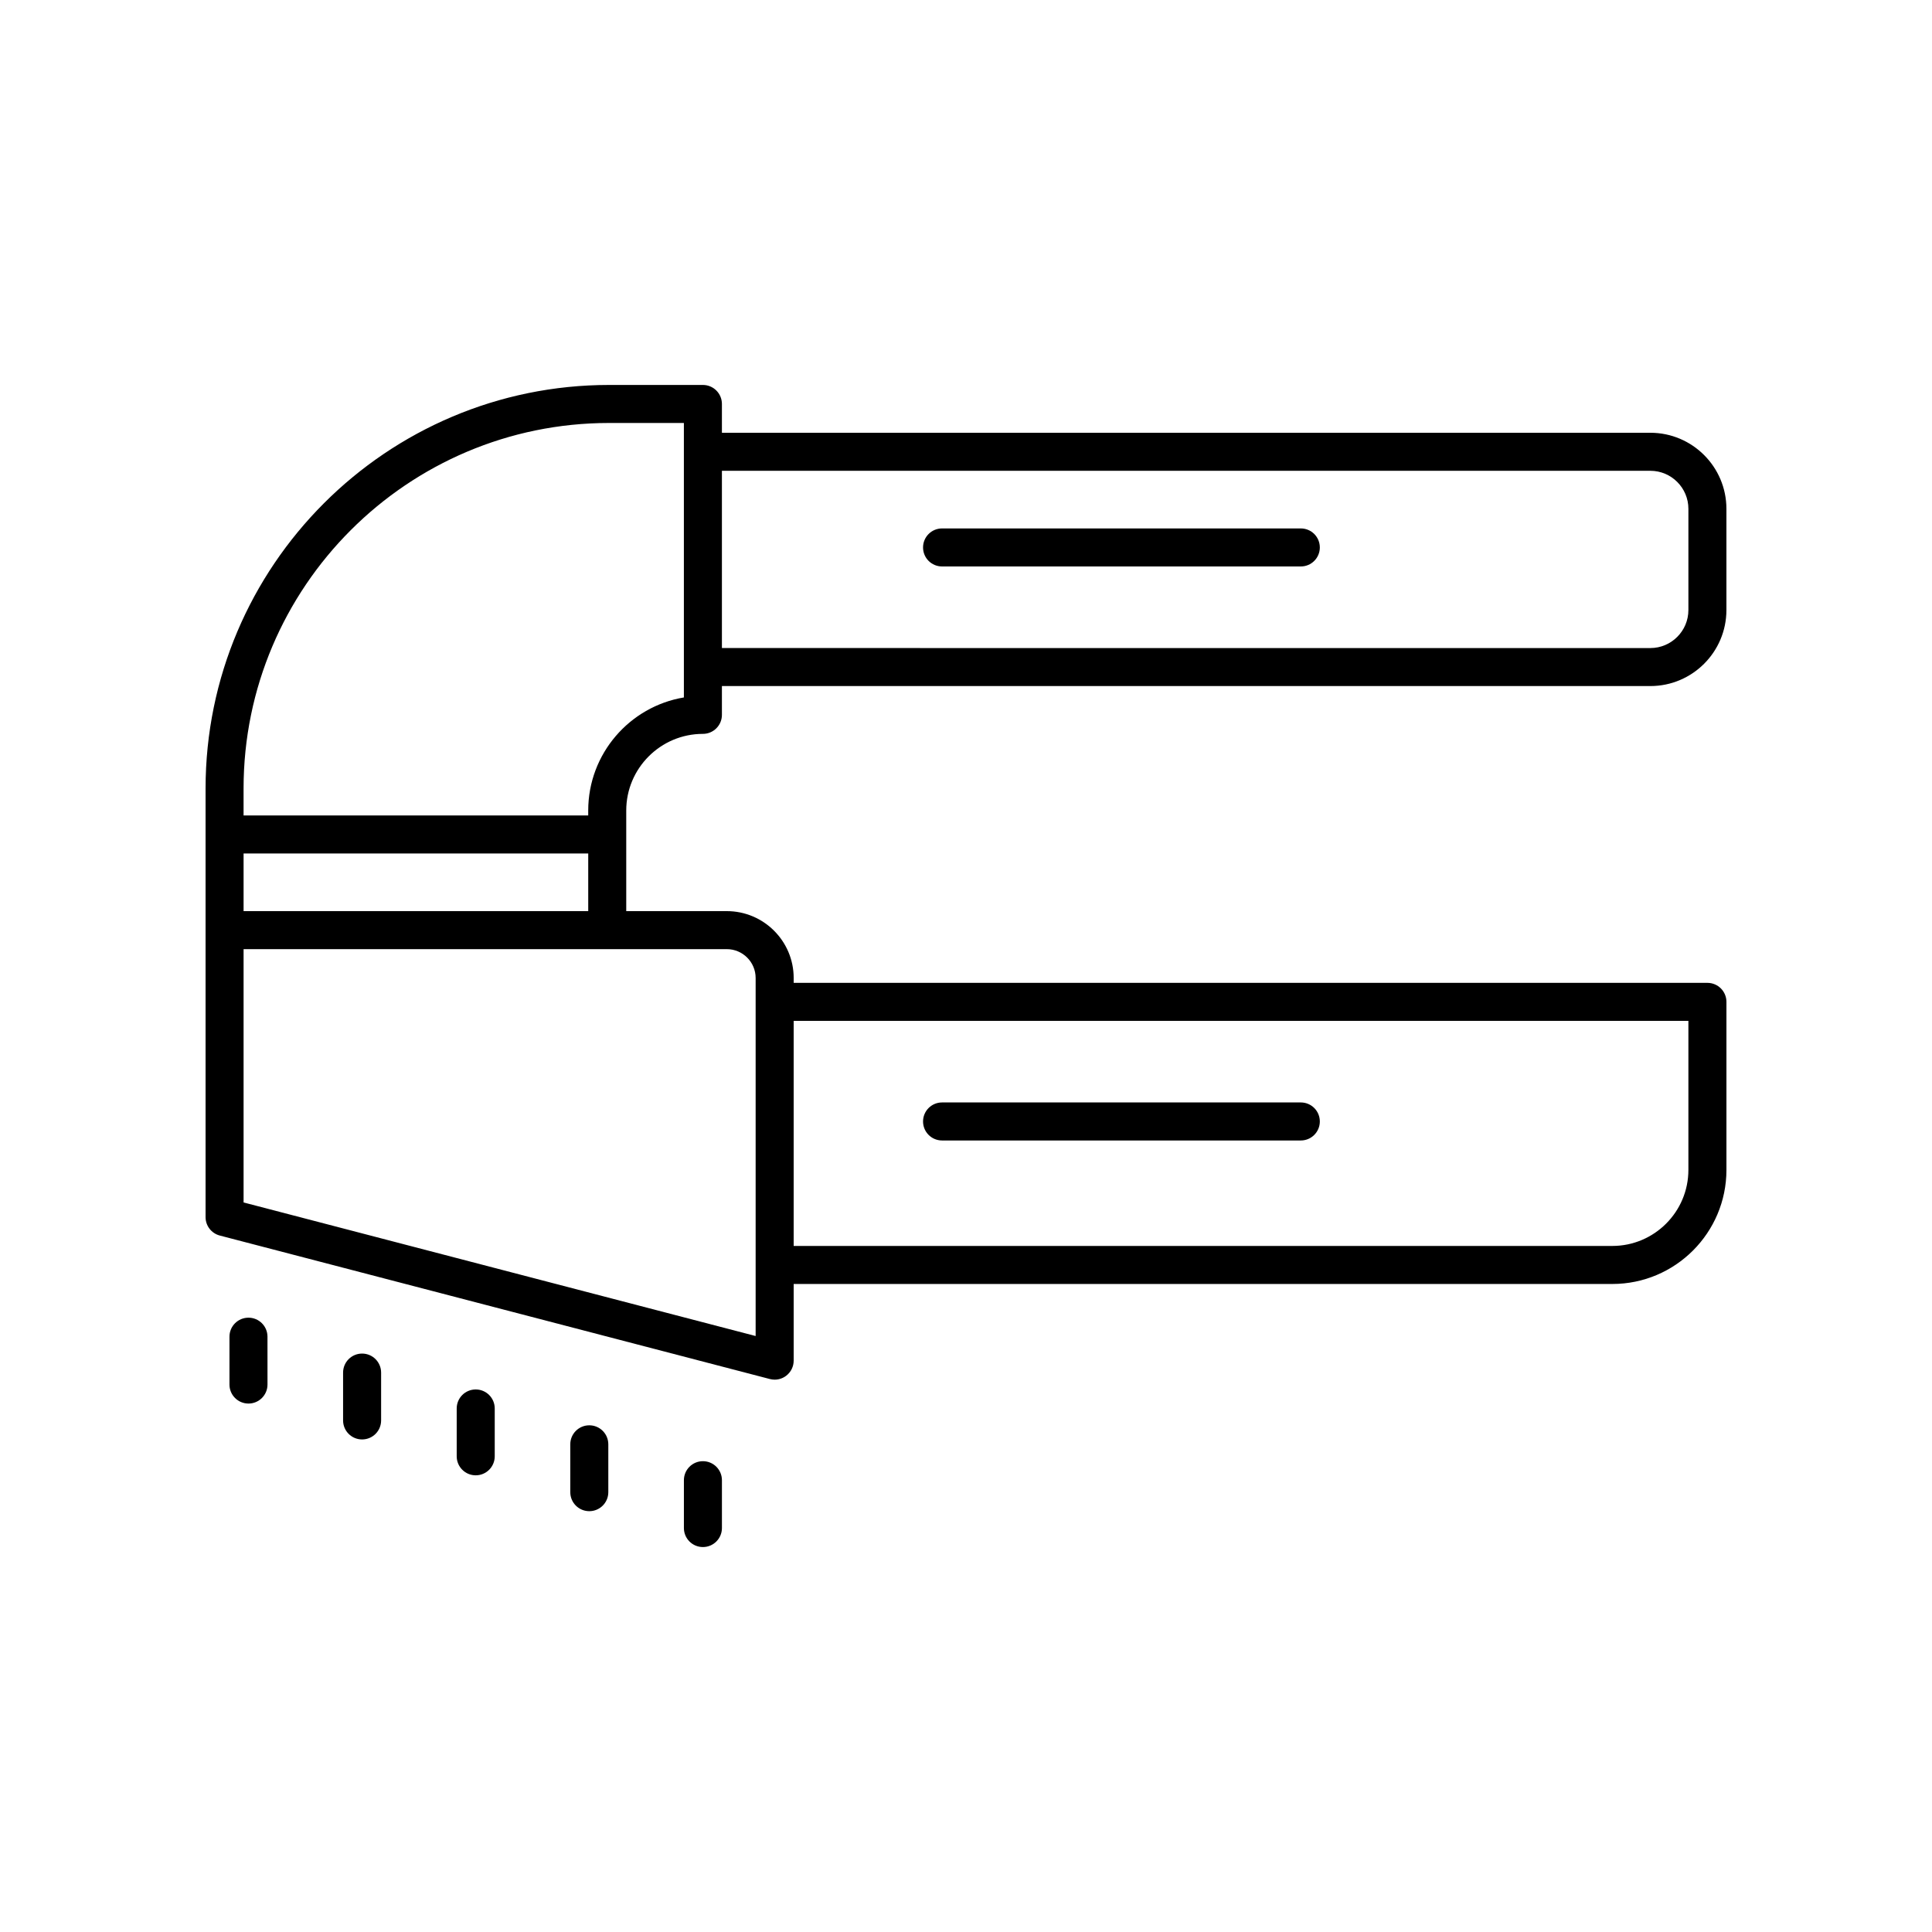
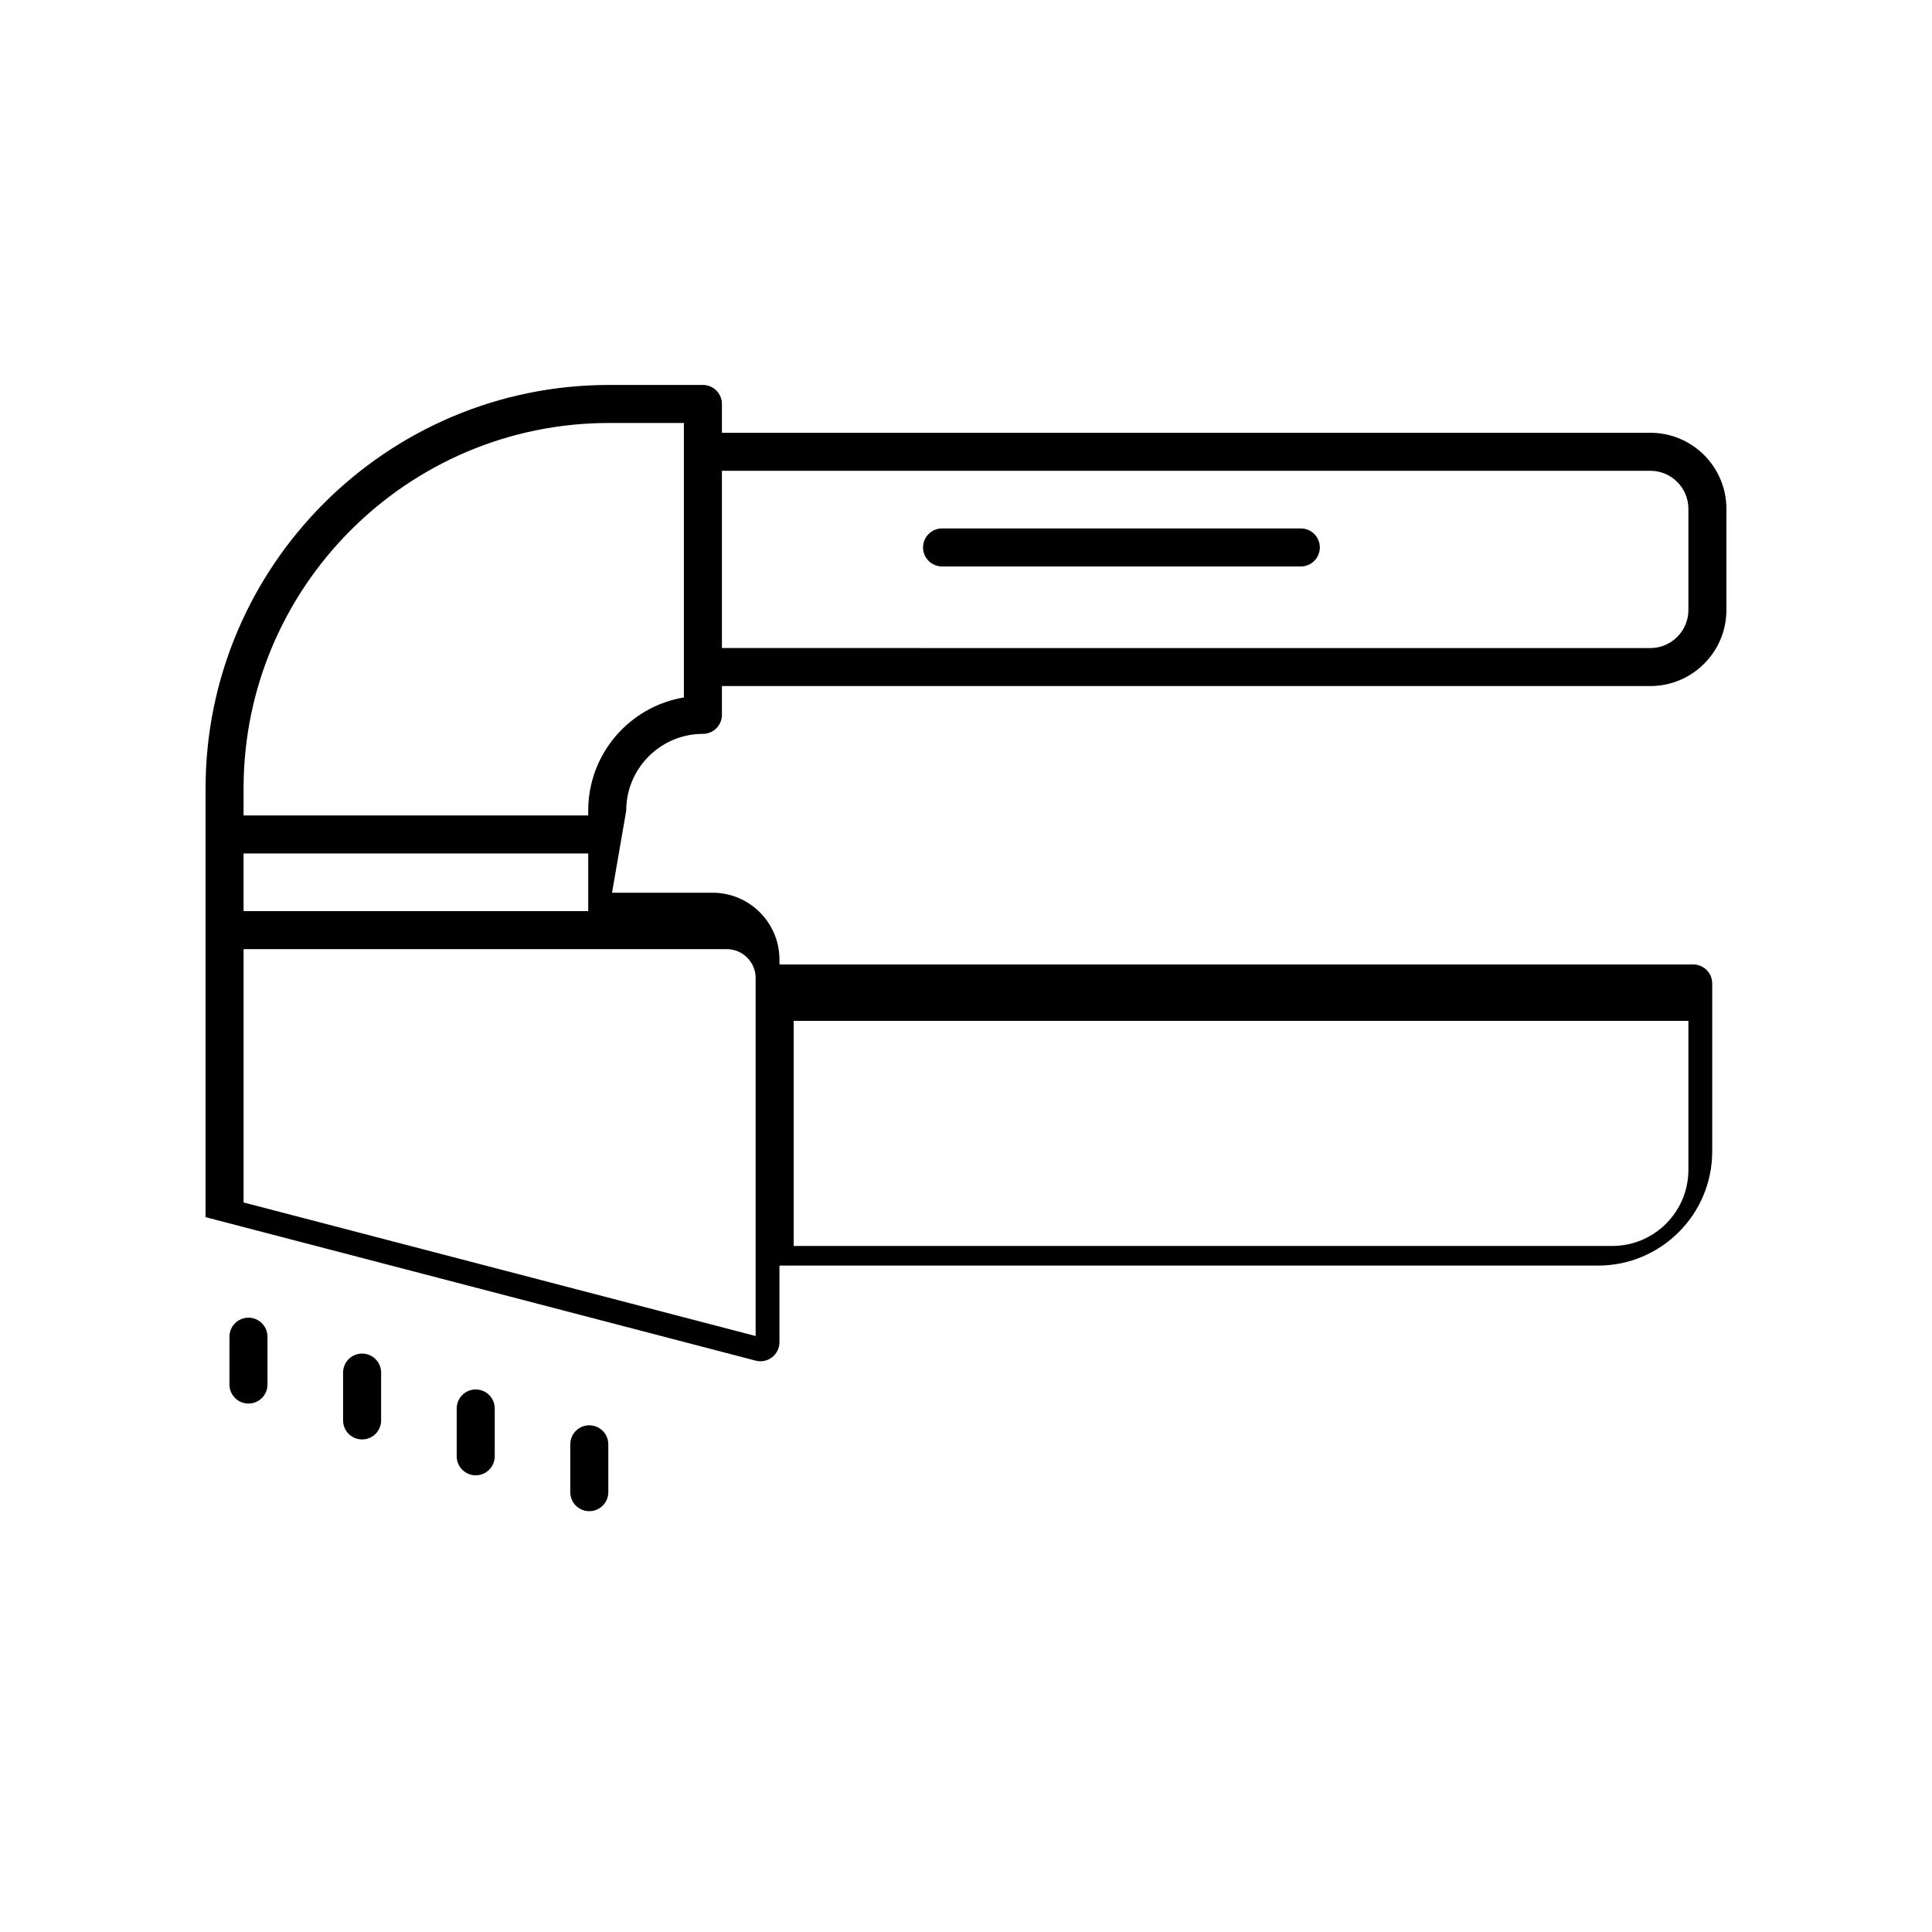
<svg xmlns="http://www.w3.org/2000/svg" fill="#000000" width="800px" height="800px" version="1.1" viewBox="144 144 512 512">
  <g>
-     <path d="m309.96 358.8c0-11.203 9.113-20.316 20.316-20.316 2.785 0 5.039-2.254 5.039-5.039v-7.637l246.05 0.004c11.113 0 20.152-9.039 20.152-20.152v-26.82c0-11.113-9.039-20.152-20.152-20.152l-246.05 0.004v-7.637c0-2.785-2.254-5.039-5.039-5.039h-24.848c-58.977 0-106.95 47.98-106.95 106.96v113.58c0 2.293 1.551 4.297 3.769 4.875l145.78 38.027c0.418 0.109 0.848 0.164 1.27 0.164 1.102 0 2.188-0.363 3.078-1.055 1.234-0.953 1.957-2.426 1.957-3.984v-20.316h216.96c16.668 0 30.23-13.559 30.23-30.23v-44.531c0-2.785-2.254-5.039-5.039-5.039l-242.15 0.004v-1.301c0-9.766-7.945-17.711-17.719-17.711h-26.652zm25.355-90.035h246.05c5.555 0 10.078 4.523 10.078 10.078v26.82c0 5.555-4.523 10.078-10.078 10.078l-246.05-0.004zm19.016 145.78h237.11v39.492c0 11.113-9.039 20.152-20.152 20.152h-216.96zm-145.78-44.363h91.336v15.277l-91.336-0.004zm128.06 25.352c4.211 0 7.641 3.426 7.641 7.637v94.891l-135.7-35.398v-67.129zm-36.727-36.734v1.305h-91.336v-7.133c0-53.422 43.457-96.879 96.879-96.879h19.809v72.738c-14.367 2.402-25.352 14.93-25.352 29.969z" />
+     <path d="m309.96 358.8c0-11.203 9.113-20.316 20.316-20.316 2.785 0 5.039-2.254 5.039-5.039v-7.637l246.05 0.004c11.113 0 20.152-9.039 20.152-20.152v-26.82c0-11.113-9.039-20.152-20.152-20.152l-246.05 0.004v-7.637c0-2.785-2.254-5.039-5.039-5.039h-24.848c-58.977 0-106.95 47.98-106.95 106.96v113.58l145.78 38.027c0.418 0.109 0.848 0.164 1.27 0.164 1.102 0 2.188-0.363 3.078-1.055 1.234-0.953 1.957-2.426 1.957-3.984v-20.316h216.96c16.668 0 30.23-13.559 30.23-30.23v-44.531c0-2.785-2.254-5.039-5.039-5.039l-242.15 0.004v-1.301c0-9.766-7.945-17.711-17.719-17.711h-26.652zm25.355-90.035h246.05c5.555 0 10.078 4.523 10.078 10.078v26.82c0 5.555-4.523 10.078-10.078 10.078l-246.05-0.004zm19.016 145.78h237.11v39.492c0 11.113-9.039 20.152-20.152 20.152h-216.96zm-145.78-44.363h91.336v15.277l-91.336-0.004zm128.06 25.352c4.211 0 7.641 3.426 7.641 7.637v94.891l-135.7-35.398v-67.129zm-36.727-36.734v1.305h-91.336v-7.133c0-53.422 43.457-96.879 96.879-96.879h19.809v72.738c-14.367 2.402-25.352 14.93-25.352 29.969z" />
    <path d="m209.85 493.2c-2.785 0-5.039 2.254-5.039 5.039v12.68c0 2.785 2.254 5.039 5.039 5.039 2.785 0 5.039-2.254 5.039-5.039l-0.004-12.68c0-2.785-2.254-5.039-5.035-5.039z" />
    <path d="m239.96 502.71c-2.785 0-5.039 2.254-5.039 5.039v12.68c0 2.785 2.254 5.039 5.039 5.039 2.785 0 5.039-2.254 5.039-5.039v-12.68c-0.004-2.785-2.258-5.039-5.039-5.039z" />
    <path d="m270.07 512.22c-2.785 0-5.039 2.254-5.039 5.039v12.676c0 2.785 2.254 5.039 5.039 5.039s5.039-2.254 5.039-5.039v-12.676c0-2.785-2.254-5.039-5.039-5.039z" />
    <path d="m300.17 521.72c-2.785 0-5.039 2.254-5.039 5.039v12.68c0 2.785 2.254 5.039 5.039 5.039s5.039-2.254 5.039-5.039v-12.68c0-2.785-2.254-5.039-5.039-5.039z" />
-     <path d="m330.28 531.23c-2.785 0-5.039 2.254-5.039 5.039v12.676c0 2.785 2.254 5.039 5.039 5.039s5.039-2.254 5.039-5.039v-12.676c0-2.785-2.254-5.039-5.039-5.039z" />
-     <path d="m488.73 436.16h-95.074c-2.785 0-5.039 2.254-5.039 5.039 0 2.785 2.254 5.039 5.039 5.039h95.074c2.785 0 5.039-2.254 5.039-5.039 0-2.785-2.254-5.039-5.039-5.039z" />
    <path d="m488.73 284.04h-95.074c-2.785 0-5.039 2.254-5.039 5.039s2.254 5.039 5.039 5.039h95.074c2.785 0 5.039-2.254 5.039-5.039s-2.254-5.039-5.039-5.039z" />
  </g>
</svg>